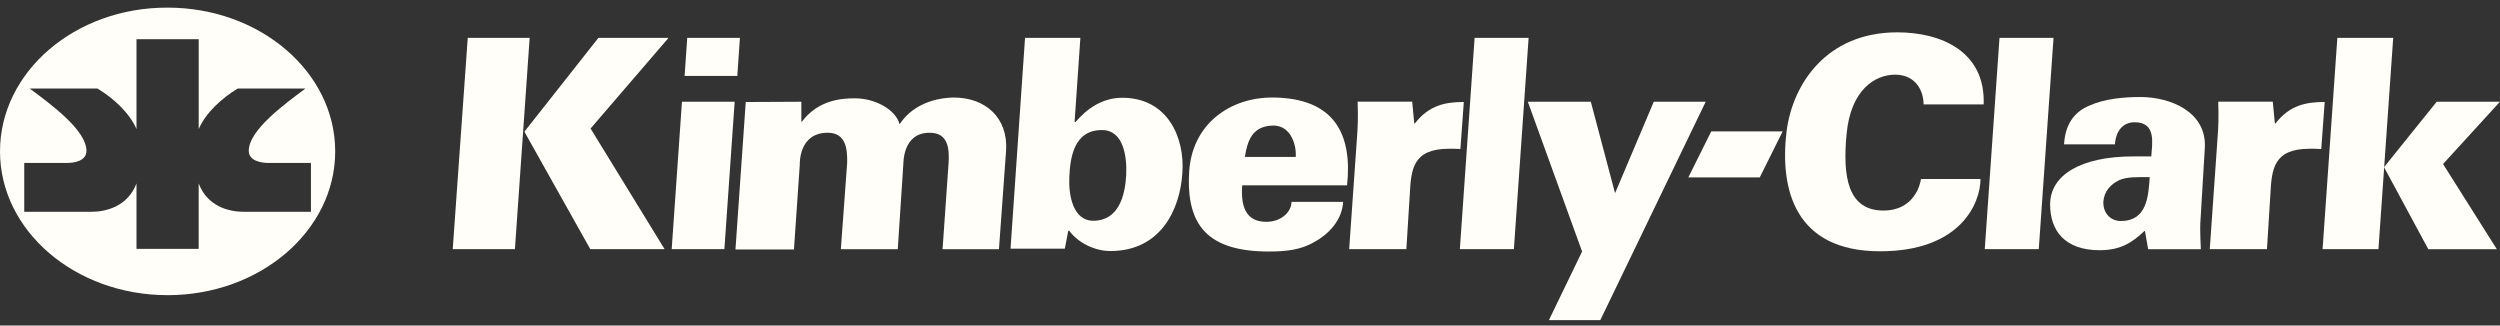
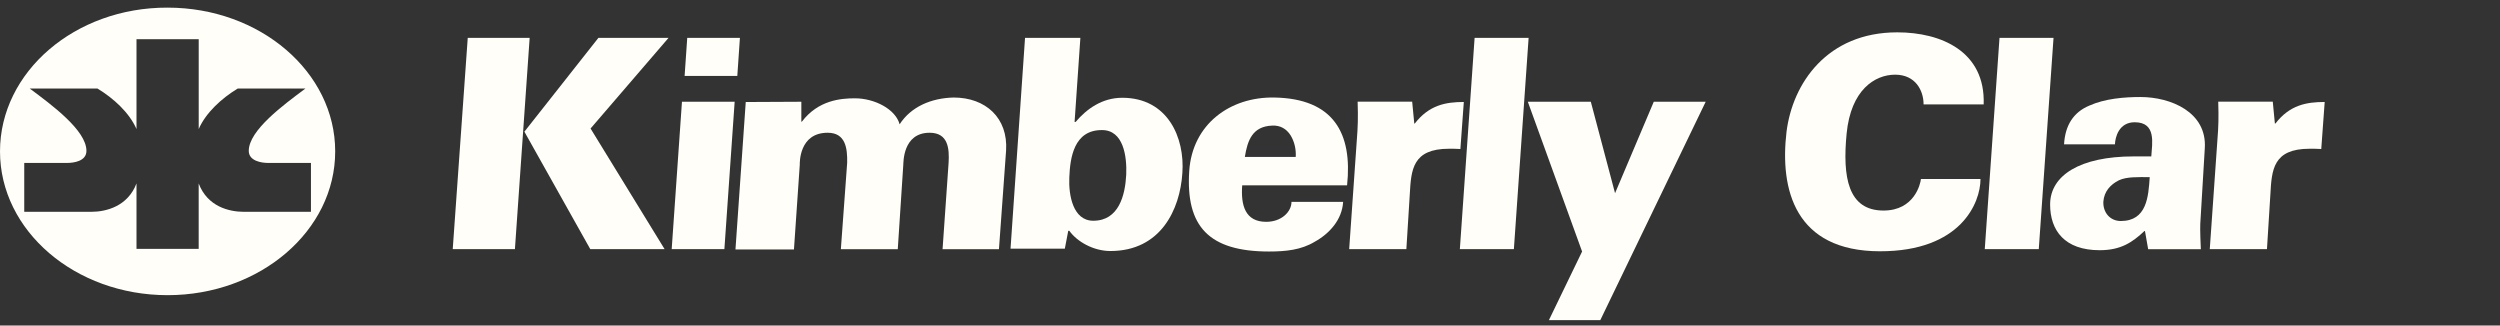
<svg xmlns="http://www.w3.org/2000/svg" fill="none" viewBox="0 0 192 25" height="25" width="192">
  <rect x="0" y="0" width="192" height="25" fill="#333333" stroke="none" />
  <path fill="#FFFEF8" d="M174.712 9.486H174.752C175.844 8.073 177.119 7.832 178.536 7.832L178.273 11.444C177.969 11.423 177.666 11.423 177.382 11.423C174.57 11.423 174.468 13.037 174.366 14.915L174.103 19.133H169.711L170.298 10.736C170.379 9.727 170.4 9.04 170.36 7.809H174.549L174.71 9.484L174.712 9.486Z" />
  <path fill="#FFFEF8" d="M152.43 19.134L153.562 2.906H157.711L156.578 19.134H152.43Z" />
  <path fill="#FFFEF8" d="M145.708 2.484C149.067 2.484 152.488 3.938 152.346 8.016H147.731C147.731 6.945 147.104 5.735 145.545 5.735C143.986 5.735 142.145 6.905 141.821 10.256C141.496 13.606 141.922 16.17 144.654 16.17C147.021 16.17 147.488 14.131 147.528 13.748H152.102C152.102 15.565 150.605 19.298 144.391 19.298C137.834 19.298 136.68 14.535 137.206 10.114C137.67 6.4 140.323 2.484 145.706 2.484H145.708Z" />
-   <path fill="#FFFEF8" d="M131.424 10.092H136.909L135.149 13.624H129.664L131.424 10.092Z" />
  <path fill="#FFFEF8" d="M122.903 24.586H118.956L121.505 19.317L117.336 7.812H122.174L124.036 14.837L127.011 7.812H130.998L122.903 24.586Z" />
  <path fill="#FFFEF8" d="M61.543 7.812V9.345H61.583C62.839 7.691 64.578 7.55 65.651 7.55C67.189 7.55 68.788 8.398 69.091 9.548C69.96 8.197 71.519 7.53 73.239 7.49C75.708 7.49 77.428 9.064 77.267 11.568L76.72 19.137H72.389L72.853 12.497C72.915 11.427 72.832 10.195 71.396 10.195C69.312 10.195 69.392 12.516 69.373 12.658L68.949 19.137H64.578L65.063 12.497C65.085 11.386 64.942 10.195 63.566 10.195C61.36 10.195 61.422 12.516 61.422 12.658L60.976 19.158H56.484L57.273 7.835L61.543 7.814V7.812Z" />
  <path fill="#FFFEF8" d="M52.375 7.812H56.422L55.633 19.135H51.586L52.375 7.812Z" />
  <path fill="#FFFEF8" d="M45.959 2.906L40.273 10.113L45.334 19.134H51.041L45.355 9.87L51.346 2.906H45.963H45.959Z" />
  <path fill="#FFFEF8" d="M35.923 2.906H40.678L39.546 19.134H34.77L35.923 2.906Z" />
  <path fill="#FFFEF8" d="M95.403 14.21C95.282 15.764 95.626 17.036 97.244 17.036C98.438 17.036 99.187 16.249 99.187 15.502H103.153C103.072 16.875 102.101 17.945 100.966 18.569C99.934 19.195 98.74 19.316 97.465 19.316C92.85 19.316 91.049 17.398 91.334 13.12C91.577 9.548 94.451 7.428 97.87 7.49C102.423 7.57 103.88 10.235 103.456 14.231H95.401V14.21H95.403ZM99.511 12.071C99.552 11.466 99.41 10.859 99.106 10.375C98.803 9.912 98.337 9.607 97.689 9.647C96.192 9.709 95.808 10.777 95.605 12.05H99.511V12.071Z" />
  <path fill="#FFFEF8" d="M78.723 2.906H82.973L82.528 9.366H82.608C83.459 8.357 84.653 7.509 86.19 7.509C89.671 7.509 91.007 10.557 90.805 13.302C90.623 16.088 89.147 19.278 85.28 19.278C83.965 19.278 82.71 18.55 82.123 17.723H82.042L81.779 19.096H77.609L78.723 2.908V2.906ZM82.123 13.624C82.061 14.997 82.407 16.953 83.963 16.953C85.927 16.953 86.413 14.995 86.494 13.421C86.555 12.029 86.292 9.969 84.612 9.99C82.468 9.99 82.184 12.129 82.123 13.624Z" />
  <path fill="#FFFEF8" d="M112.117 19.134L113.25 2.906H117.398L116.266 19.134H112.117Z" />
  <path fill="#FFFEF8" d="M108.616 9.486H108.656C109.749 8.073 111.023 7.832 112.421 7.832L112.158 11.444C111.874 11.423 111.57 11.423 111.288 11.423C108.476 11.423 108.374 13.037 108.272 14.915L108.009 19.133H103.617L104.205 10.736C104.285 9.727 104.306 9.04 104.266 7.809H108.455L108.616 9.484V9.486Z" />
-   <path fill="#FFFEF8" d="M183.094 12.838L187.14 7.812H191.997L187.626 12.597L191.755 19.137H186.493L183.094 12.84V12.838Z" />
-   <path fill="#FFFEF8" d="M178.375 19.134L179.508 2.906H183.798L182.665 19.134H178.375Z" />
  <path fill="#FFFEF8" d="M164.734 17.742H164.694C163.784 18.59 162.913 19.216 161.254 19.216C158.563 19.216 157.449 17.702 157.449 15.705C157.449 13.465 159.757 12.012 163.865 12.012H165.22C165.281 11.022 165.625 9.389 163.945 9.389C162.73 9.389 162.448 10.539 162.427 11.085H158.52C158.601 9.611 159.25 8.623 160.444 8.117C161.659 7.572 163.135 7.451 164.391 7.451C166.698 7.451 169.511 8.602 169.328 11.388L169.004 16.817C168.963 17.281 168.963 17.786 169.025 19.138H164.978L164.734 17.746V17.742ZM162.872 16.974C164.876 16.974 164.997 15.117 165.099 13.603C164.189 13.603 163.339 13.562 162.732 13.846C162.085 14.169 161.6 14.694 161.538 15.481C161.498 16.329 162.064 16.974 162.874 16.974H162.872Z" />
  <path fill="#FFFEF8" d="M52.78 2.906H56.826L56.625 5.834H52.578L52.78 2.906Z" />
  <path fill="#FFFEF8" d="M10.483 3.008V9.91C9.936 8.658 8.723 7.549 7.489 6.801H2.286C3.966 8.053 6.638 10.01 6.638 11.585C6.638 12.372 5.688 12.514 5.141 12.514H1.862V16.268H7.003C8.157 16.268 9.815 15.845 10.483 14.088V19.113H15.259V14.088C15.928 15.864 17.586 16.268 18.74 16.268H23.881V12.514H20.602C20.055 12.514 19.105 12.353 19.105 11.585C19.105 10.011 21.777 8.053 23.456 6.801H18.256C17.022 7.547 15.807 8.658 15.261 9.91V3.008H10.485H10.483ZM12.871 0.586C19.974 0.586 25.743 5.531 25.743 11.627C25.743 17.723 19.974 22.669 12.871 22.669C5.769 22.669 0 17.723 0 11.627C0 5.531 5.747 0.565 12.871 0.586Z" />
</svg>